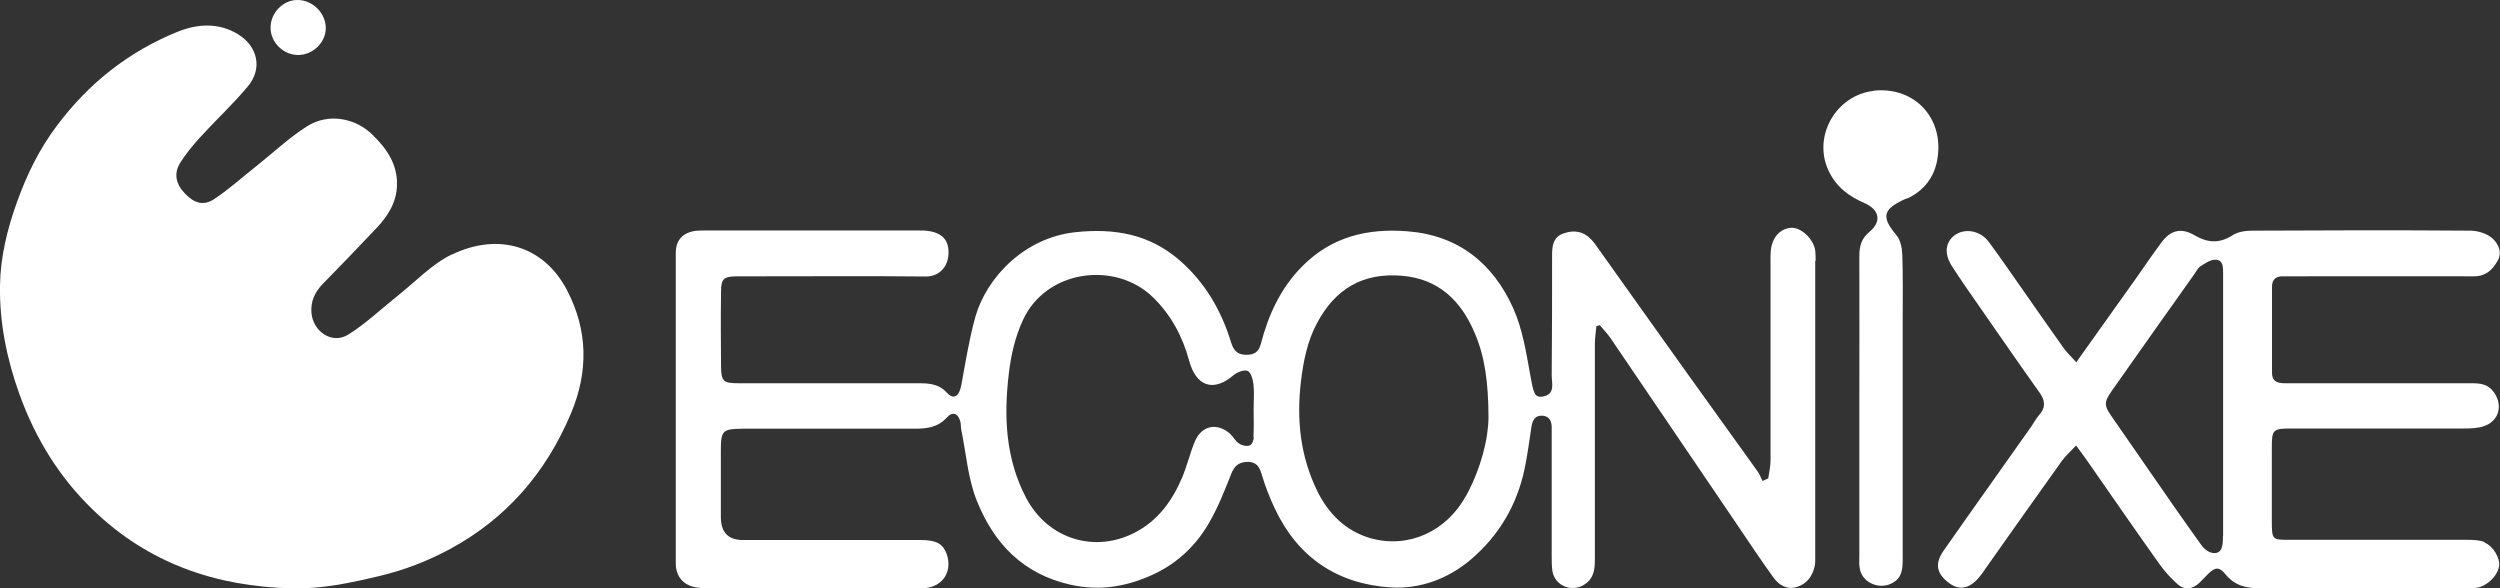
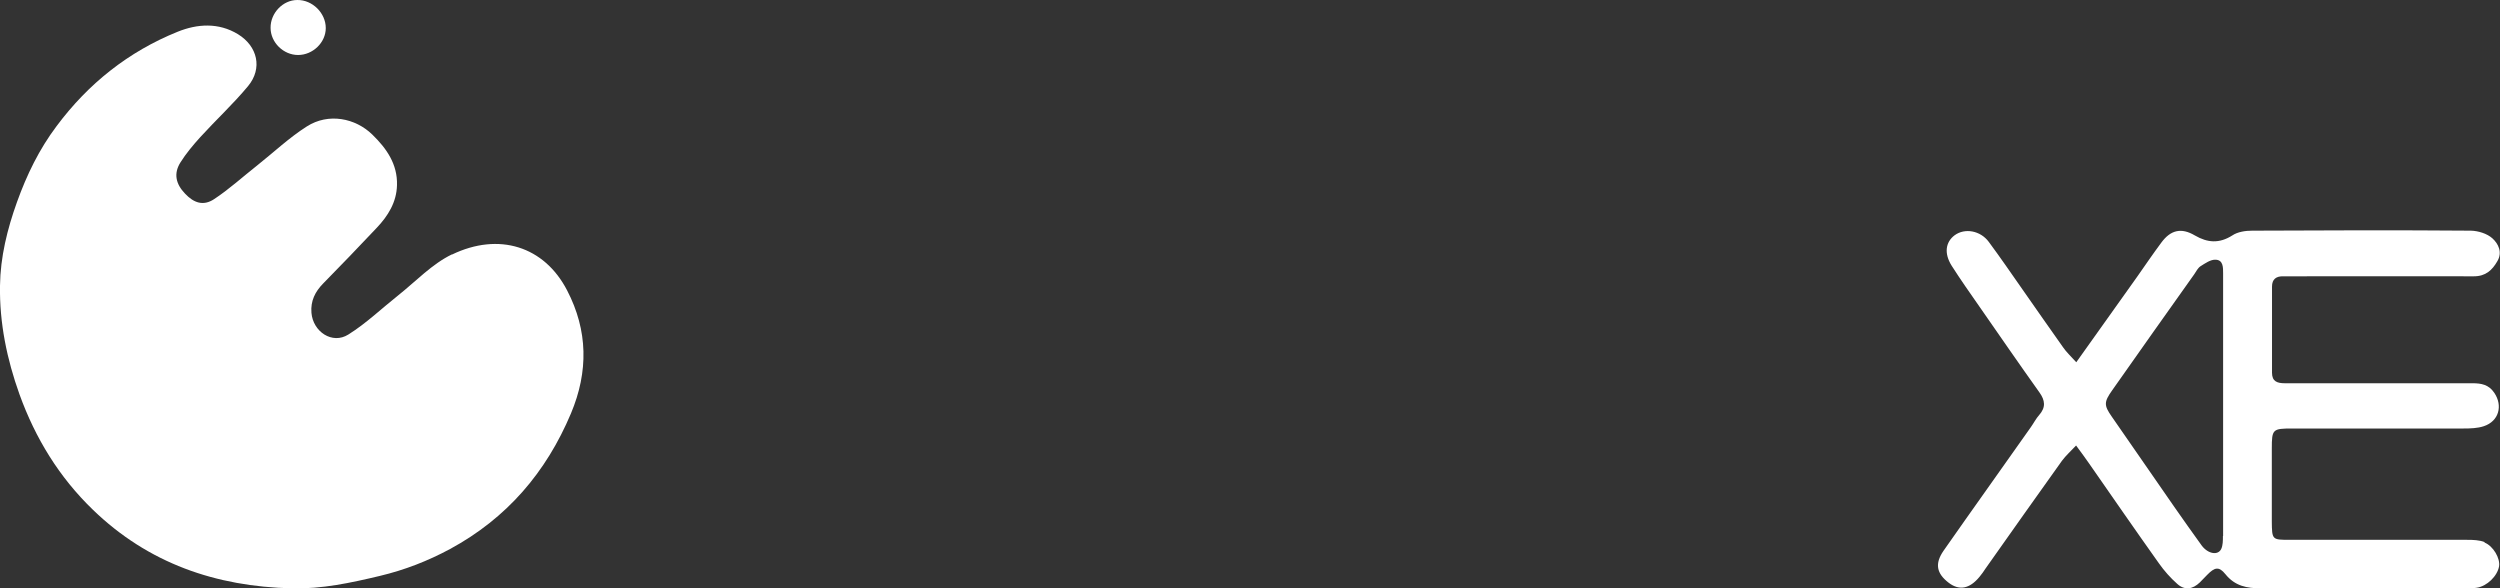
<svg xmlns="http://www.w3.org/2000/svg" id="_レイヤー_2" data-name="レイヤー 2" viewBox="0 0 130.92 30.81">
  <rect x="0" y="0" width="130.92" height="30.81" fill="#333333" stroke="none" />
  <defs>
    <style>
      .cls-1 {
        fill: #fff;
        stroke-width: 0px;
      }
    </style>
  </defs>
  <g id="footer">
    <g>
      <path class="cls-1" d="M23.67,13.32c-1.04.5-1.89,1.41-2.82,2.15-.87.69-1.68,1.47-2.61,2.05-.84.53-1.85-.15-1.93-1.14-.05-.62.19-1.1.61-1.53.94-.96,1.88-1.93,2.8-2.91.6-.63,1.05-1.35,1.07-2.25.03-1.1-.55-1.92-1.29-2.64-.89-.87-2.3-1.15-3.43-.43-.93.59-1.74,1.36-2.61,2.05-.75.59-1.46,1.24-2.25,1.76-.56.37-1.06.2-1.52-.29-.49-.51-.6-1.05-.25-1.62.3-.48.67-.92,1.05-1.34.82-.9,1.72-1.73,2.5-2.67.77-.93.5-2.09-.53-2.72-1.02-.62-2.13-.54-3.15-.13-2.58,1.04-4.69,2.72-6.35,4.95-.91,1.21-1.56,2.55-2.07,3.97C.38,12,.02,13.46,0,14.96c-.03,1.95.36,3.85,1.02,5.69.83,2.3,2.08,4.34,3.84,6.04,2.9,2.81,6.45,4.03,10.43,4.12,1.57.04,3.09-.29,4.6-.65,1.3-.31,2.51-.78,3.68-1.41,2.97-1.61,5.03-4.01,6.33-7.1.92-2.19.89-4.34-.2-6.44-1.2-2.32-3.58-3.06-6.03-1.88Z" />
-       <path class="cls-1" d="M95.08,13.66c0-.18,0-.37-.02-.54-.09-.61-.74-1.22-1.26-1.19-.59.04-1.01.51-1.07,1.23-.02.26-.01.52-.01.78,0,3.4,0,6.79,0,10.19,0,.31-.08.61-.12.92-.1.05-.2.09-.3.14-.08-.16-.14-.33-.24-.48-1.22-1.71-2.45-3.4-3.67-5.11-1.6-2.23-3.18-4.47-4.78-6.71-.09-.13-.18-.25-.29-.36-.41-.42-.88-.5-1.43-.31-.53.18-.6.6-.61,1.06,0,2.13,0,4.25-.02,6.38,0,.42.21,1.01-.5,1.11-.41.06-.46-.25-.61-1.06-.22-1.21-.41-2.47-.91-3.58-1.06-2.35-2.88-3.82-5.56-4.02-2.08-.16-3.95.29-5.48,1.83-1.14,1.15-1.77,2.54-2.17,4.06-.12.45-.35.58-.77.58-.47,0-.67-.24-.8-.68-.51-1.66-1.37-3.13-2.7-4.28-1.57-1.36-3.4-1.68-5.45-1.46-2.68.29-4.66,2.39-5.24,4.46-.32,1.16-.51,2.37-.73,3.56-.11.57-.39.77-.74.4-.45-.5-.98-.51-1.56-.51-3.12,0-6.24,0-9.36,0-.81,0-.91-.1-.92-.89-.01-1.3-.02-2.59,0-3.89,0-.7.14-.81.83-.82.36,0,.73,0,1.09,0,2.94,0,5.87-.02,8.81.01.7,0,1.15-.51,1.18-1.17.04-.71-.31-1.1-1.03-1.21-.18-.03-.36-.03-.54-.03-3.72,0-7.43,0-11.15,0-.18,0-.37,0-.54.02-.66.1-1.02.49-1.02,1.15,0,5.42,0,10.84,0,16.26,0,.71.41,1.16,1.11,1.27.28.04.57.03.86.03,3.33,0,6.65,0,9.98,0,.36,0,.73.02,1.09,0,.95-.08,1.46-.88,1.15-1.78-.19-.53-.52-.73-1.31-.74-3.12,0-6.24,0-9.36,0q-1.15,0-1.16-1.18c0-1.17,0-2.33,0-3.5,0-1.06.08-1.14,1.17-1.15,2.99,0,5.98,0,8.97,0,.64,0,1.22-.06,1.7-.59.31-.34.6-.21.71.25.03.13.01.26.04.39.26,1.26.35,2.59.83,3.76.89,2.2,2.4,3.8,4.89,4.36,1.48.33,2.83.12,4.16-.46,1.35-.58,2.4-1.55,3.12-2.82.46-.8.8-1.67,1.14-2.53.16-.4.37-.59.79-.62.43-.02.65.15.78.58.19.64.43,1.28.72,1.88,1.2,2.55,3.28,3.93,6.04,4.11,1.54.1,3.03-.44,4.24-1.48,1.46-1.25,2.39-2.84,2.79-4.72.15-.73.25-1.47.36-2.21.05-.35.2-.61.59-.58.34.03.47.28.47.6,0,.21,0,.41,0,.62,0,2.05,0,4.1,0,6.15,0,.26,0,.52.04.78.14.78,1.04,1.12,1.69.68.48-.32.53-.78.53-1.29,0-3.76,0-7.52,0-11.28,0-.32.05-.63.08-.95.06-.02.12-.03.18-.05.19.23.4.44.57.69,2.21,3.25,4.42,6.51,6.63,9.77.62.92,1.24,1.85,1.89,2.75.28.39.7.66,1.22.5.54-.16.84-.58.95-1.13.03-.18.02-.36.02-.54,0-5.13,0-10.27,0-15.4ZM65.66,22.89c0,.16-.11.41-.22.44-.17.05-.41,0-.56-.11-.19-.12-.3-.36-.47-.51-.67-.59-1.48-.43-1.83.39-.26.61-.41,1.28-.67,1.9-.52,1.22-1.26,2.26-2.48,2.89-2.1,1.09-4.56.35-5.7-1.83-1.07-2.04-1.17-4.24-.9-6.5.12-.99.33-1.92.75-2.82,1.21-2.61,4.82-3.09,6.79-1.18.95.92,1.56,2.06,1.9,3.32.36,1.35,1.27,1.67,2.31.78.19-.16.55-.31.75-.24.17.06.28.44.31.69.05.43.01.88.01,1.32,0,.49.02.99-.01,1.48ZM76.78,25.95c-1.02,1.87-3,2.79-4.99,2.24-1.31-.37-2.23-1.29-2.82-2.5-.88-1.82-1.08-3.74-.84-5.73.13-1.06.33-2.09.84-3.04.95-1.79,2.4-2.65,4.44-2.48,1.93.16,3.1,1.31,3.81,2.98.54,1.25.72,2.58.73,4.44-.01,1.12-.39,2.66-1.17,4.1Z" />
      <path class="cls-1" d="M130.12,28.39c-.28-.11-.61-.12-.92-.12-3.09,0-6.19,0-9.28,0-.94,0-.94,0-.95-.97,0-1.27,0-2.54,0-3.81,0-1.01.04-1.05,1.06-1.05,2.99,0,5.98,0,8.97,0,.36,0,.74-.01,1.07-.12.79-.26,1.01-1.07.55-1.75-.29-.43-.68-.5-1.15-.5-2.16,0-4.31,0-6.47,0-1.12,0-2.24,0-3.35,0-.39,0-.67-.09-.67-.55,0-1.5,0-3.01,0-4.51,0-.39.22-.55.59-.54.23,0,.47,0,.7,0,3.09,0,6.19-.01,9.28,0,.62,0,.96-.32,1.23-.79.28-.47.05-.92-.26-1.2-.28-.25-.74-.39-1.12-.4-3.82-.03-7.64-.02-11.46,0-.35,0-.76.06-1.04.25-.68.43-1.29.39-1.96,0-.71-.42-1.27-.29-1.76.38-.43.58-.84,1.18-1.26,1.78-1.03,1.45-2.07,2.91-3.19,4.48-.29-.32-.52-.53-.69-.78-.72-1.01-1.43-2.04-2.14-3.05-.58-.83-1.15-1.66-1.75-2.47-.44-.6-1.26-.74-1.79-.35-.48.36-.56.95-.16,1.59.46.72.95,1.42,1.44,2.12,1.05,1.51,2.09,3.02,3.16,4.52.3.42.34.78-.01,1.18-.17.19-.29.43-.44.64-1.52,2.16-3.06,4.31-4.57,6.47-.47.68-.37,1.19.27,1.68.55.42,1.09.32,1.61-.31.12-.14.22-.29.32-.44,1.33-1.88,2.66-3.77,4-5.64.2-.27.46-.5.74-.8.29.4.49.66.68.94,1.21,1.74,2.42,3.49,3.65,5.22.28.4.61.77.97,1.09.39.35.81.28,1.18-.08.13-.13.25-.26.38-.39.4-.41.62-.46.96-.04.5.62,1.12.74,1.86.74,3.53-.02,7.07,0,10.6,0,.23,0,.47.01.7-.03.54-.08,1.08-.61,1.17-1.12.07-.41-.3-1.07-.77-1.25ZM116.41,28.07c0,.23,0,.49-.09.68-.17.35-.69.26-1.02-.18-.49-.67-.96-1.35-1.44-2.03-1.09-1.57-2.18-3.15-3.27-4.72-.42-.6-.41-.77.02-1.38,1.43-2.03,2.86-4.06,4.3-6.08.1-.15.19-.33.33-.42.24-.15.52-.35.78-.34.41.01.4.41.4.72,0,2.33,0,4.66,0,6.99,0,2.25,0,4.51,0,6.76Z" />
-       <path class="cls-1" d="M98.12,4.76c-1.97.22-3.2,2.37-2.37,4.16.4.87,1.07,1.36,1.9,1.72.77.34.9.96.26,1.49-.44.36-.54.77-.54,1.29.01,2.62,0,5.24,0,7.86,0,2.59,0,5.19,0,7.78,0,.23-.02.47.02.7.11.72.95,1.11,1.61.82.64-.28.64-.81.64-1.37,0-4.12,0-8.24,0-12.37,0-1.17.02-2.33-.02-3.5-.01-.34-.09-.75-.29-1-.81-.97-.75-1.36.38-1.89.12-.05.25-.08.36-.15.7-.38,1.17-1,1.34-1.74.52-2.25-1.07-4.05-3.3-3.81Z" />
      <path class="cls-1" d="M15.61,2.88c.77,0,1.45-.65,1.45-1.41,0-.79-.7-1.48-1.49-1.47-.76,0-1.41.69-1.4,1.46,0,.76.67,1.42,1.44,1.42Z" />
    </g>
  </g>
</svg>